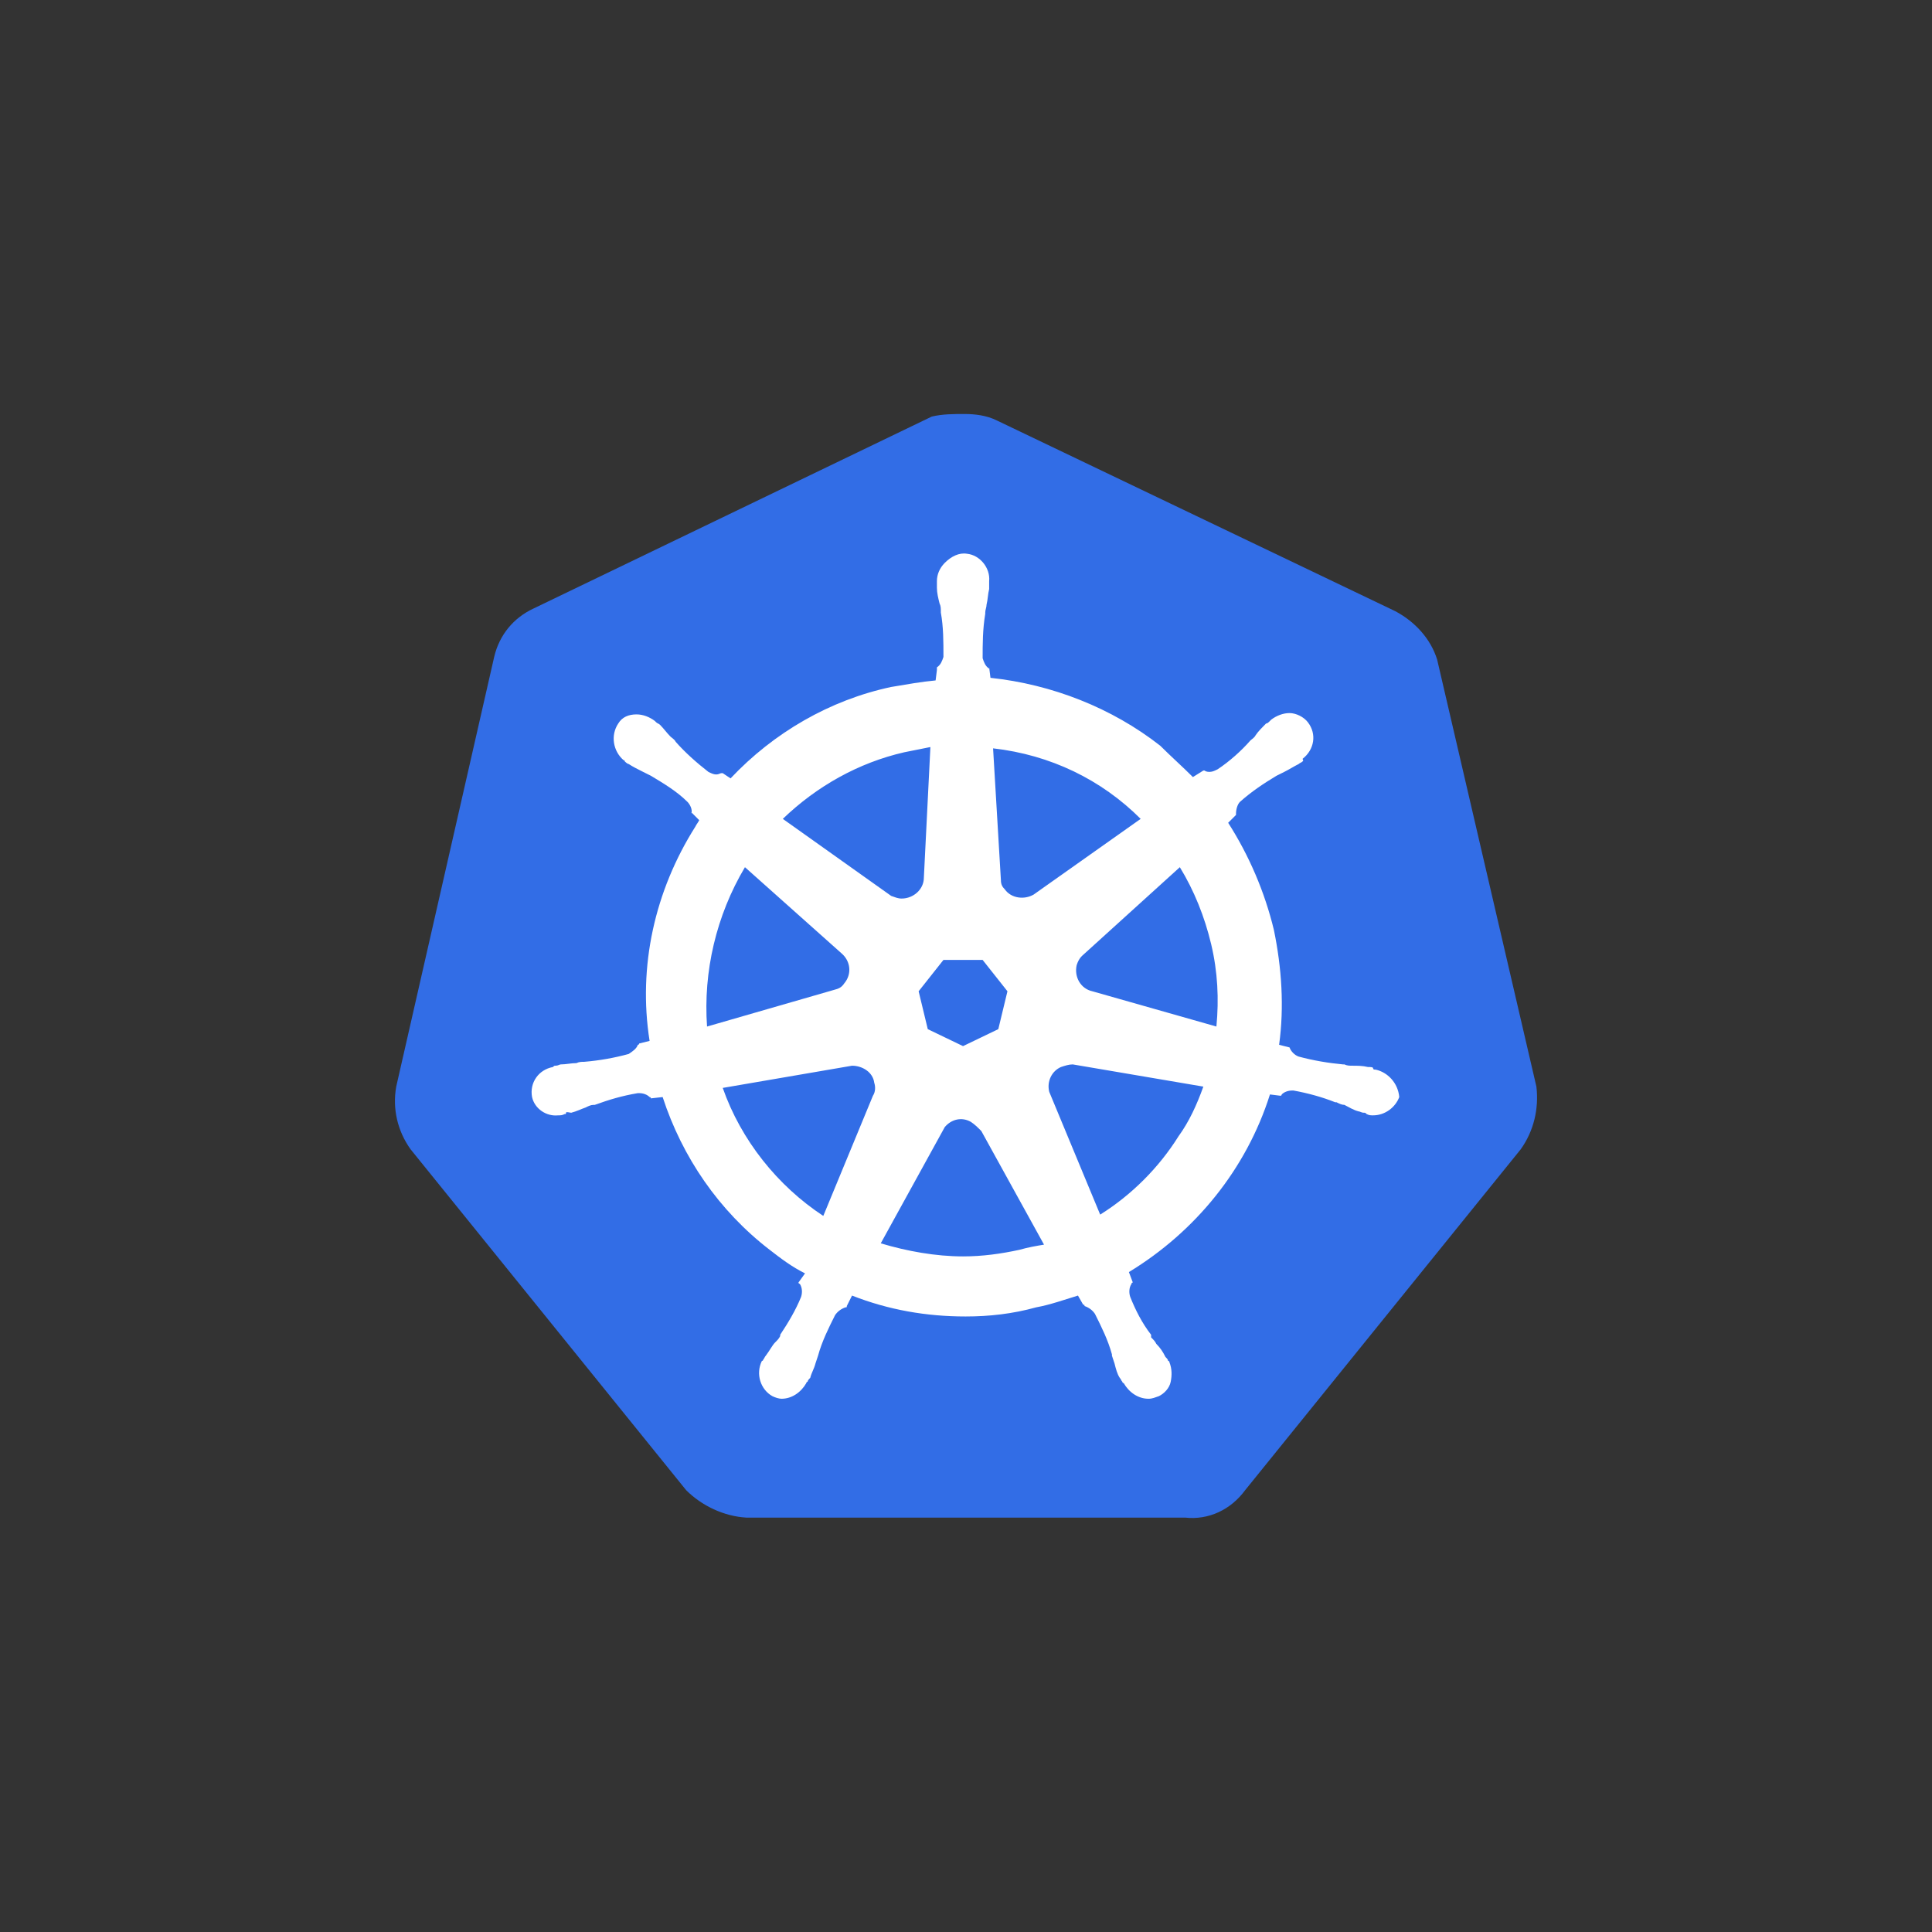
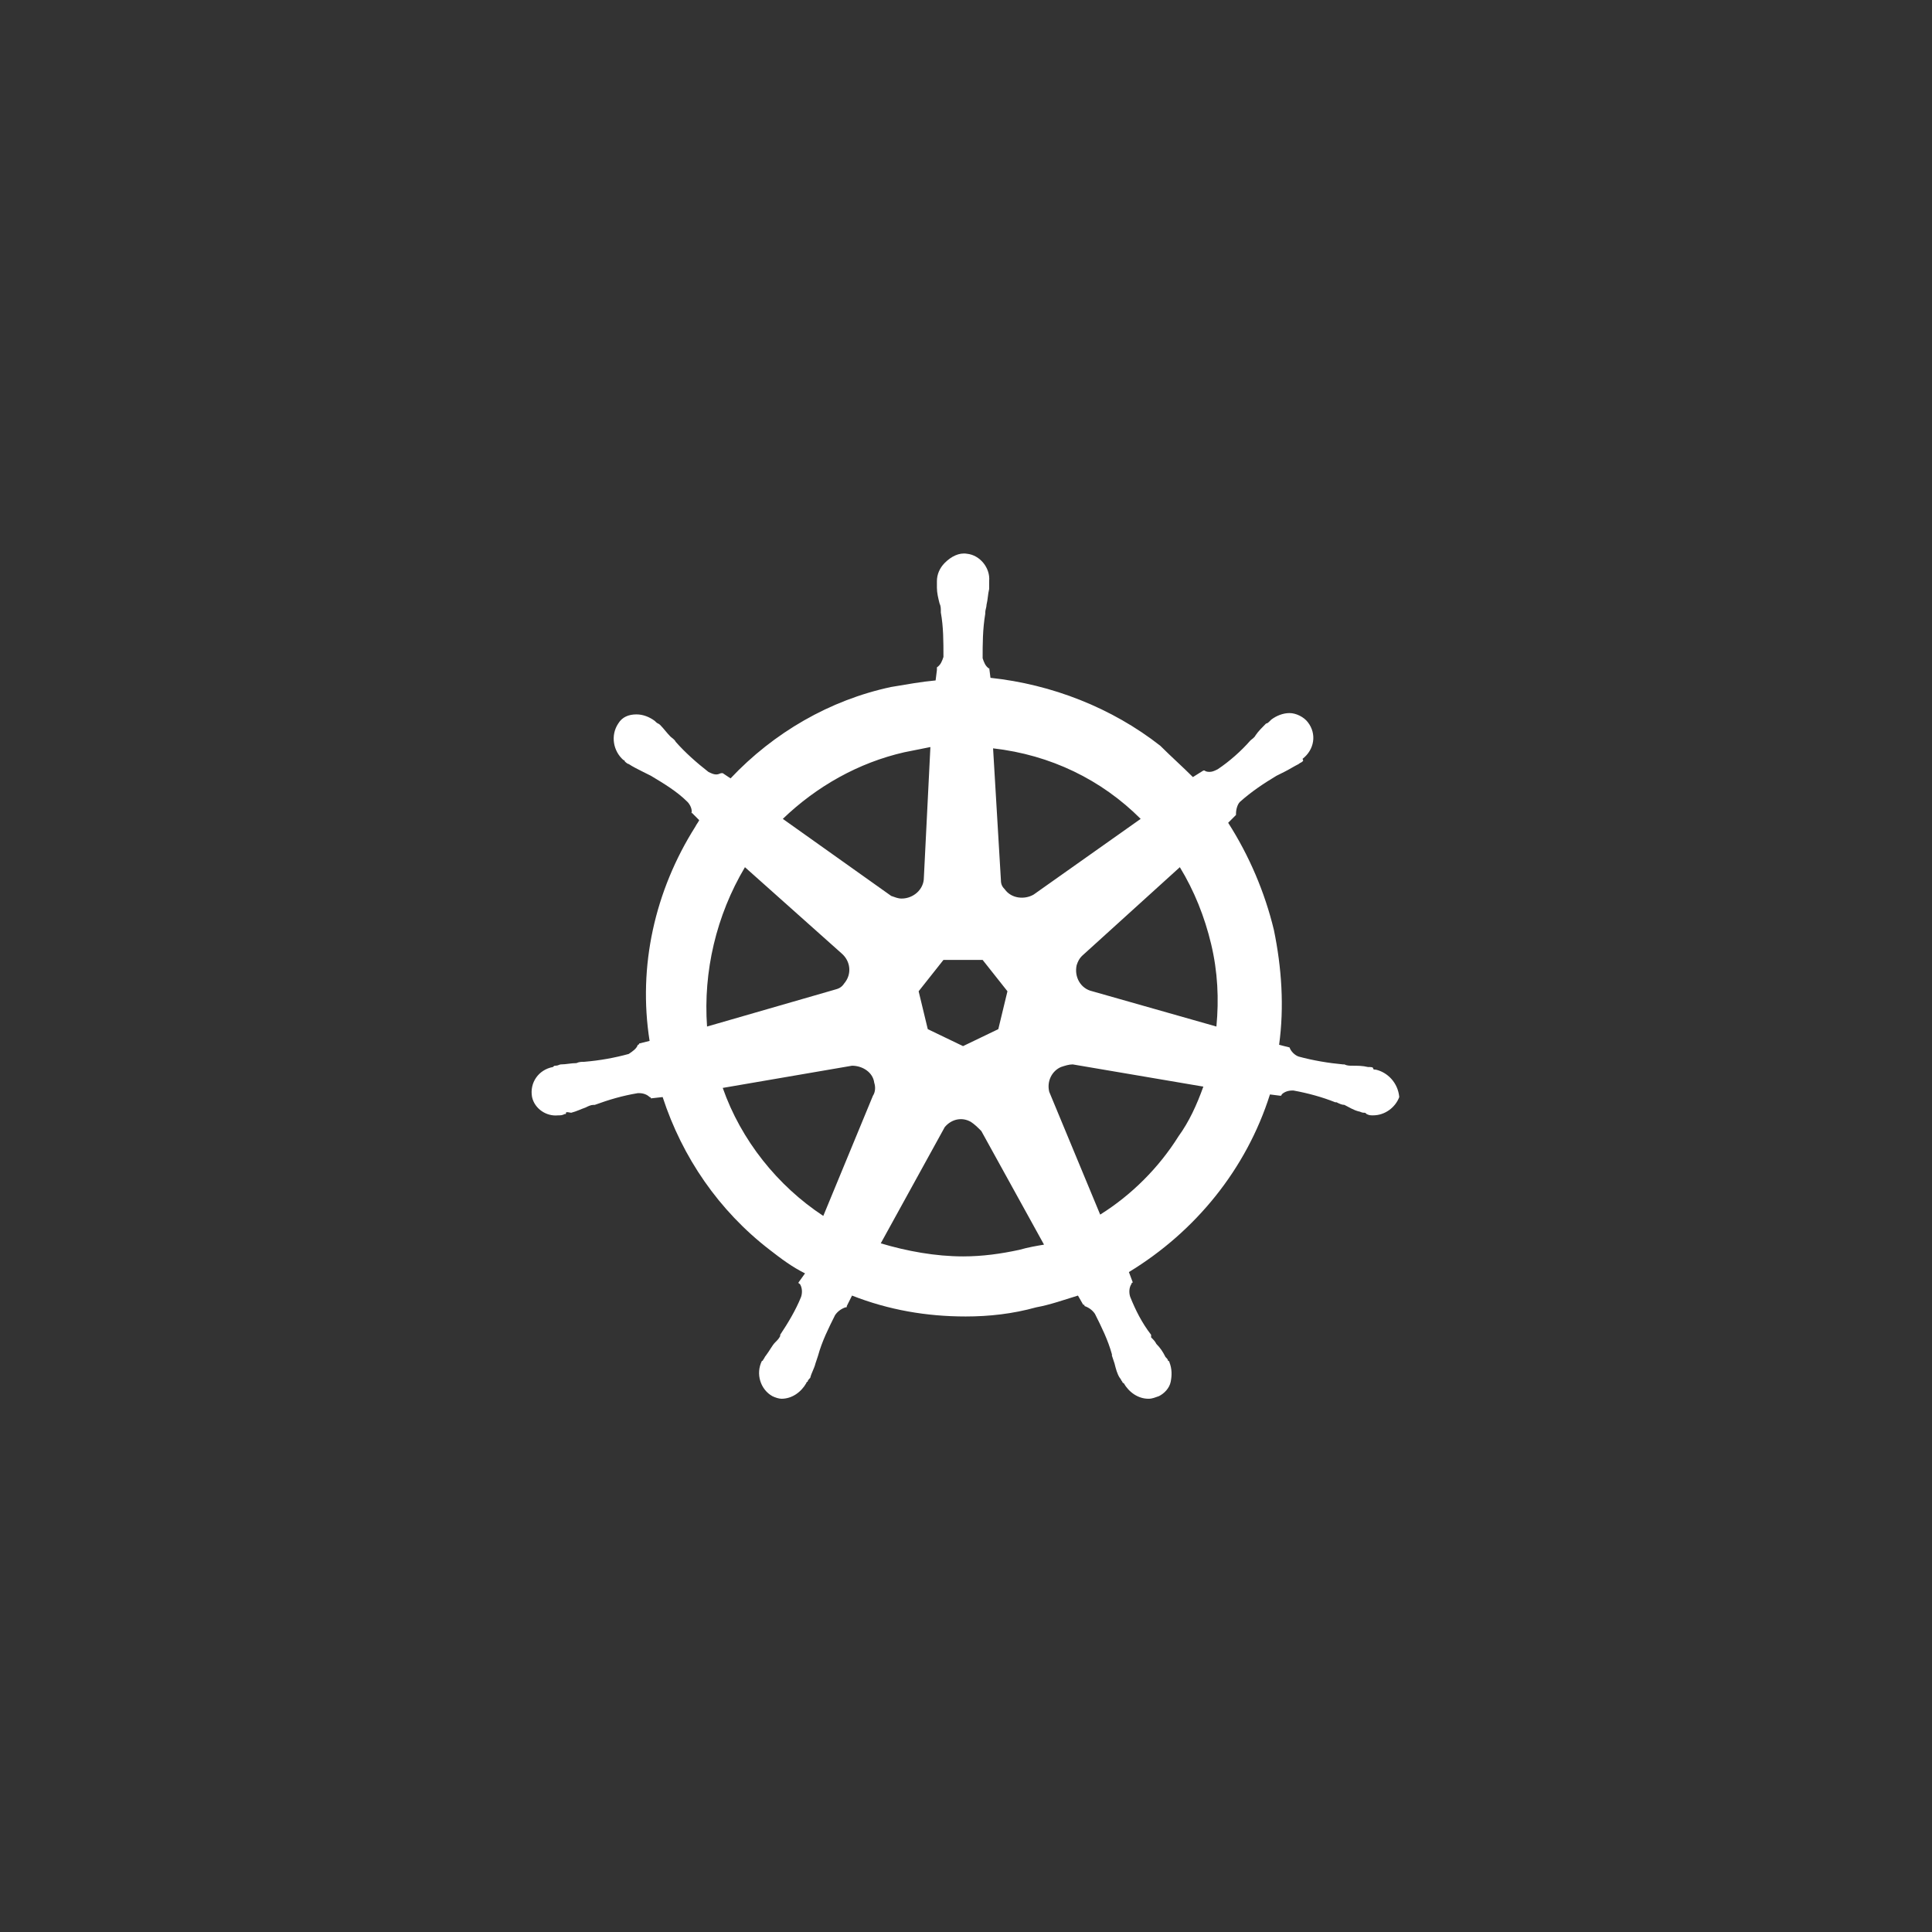
<svg xmlns="http://www.w3.org/2000/svg" width="126" height="126" viewBox="0 0 126 126" fill="none">
  <rect x="0" y="0" width="126" height="126" fill="#333333" stroke="none" />
-   <path d="M93.726 43.013C93.3 41.65 92.278 40.543 91.001 39.862L65.022 27.426C64.34 27.085 63.574 27 62.892 27C62.211 27 61.444 27 60.763 27.17L34.784 39.691C33.507 40.288 32.569 41.395 32.229 42.843L25.841 70.866C25.585 72.314 25.926 73.762 26.777 74.954L44.75 97.186C45.772 98.208 47.22 98.889 48.668 98.974H77.287C78.82 99.144 80.268 98.463 81.205 97.186L99.178 74.954C100.029 73.762 100.37 72.314 100.2 70.866L93.726 43.013V43.013Z" fill="#326DE6" />
  <path d="M89.723 69.759C89.638 69.759 89.552 69.759 89.552 69.674C89.552 69.588 89.382 69.588 89.212 69.588C88.871 69.503 88.53 69.503 88.19 69.503C88.019 69.503 87.849 69.503 87.678 69.418H87.593C86.656 69.333 85.634 69.162 84.697 68.907C84.442 68.822 84.186 68.566 84.101 68.311C84.186 68.311 84.101 68.311 84.101 68.311L83.42 68.14C83.76 65.67 83.59 63.115 83.079 60.645C82.483 58.175 81.461 55.79 80.098 53.66L80.609 53.149V53.064C80.609 52.809 80.694 52.468 80.864 52.297C81.631 51.616 82.398 51.105 83.249 50.594C83.42 50.509 83.59 50.424 83.76 50.339C84.101 50.168 84.357 49.998 84.697 49.827C84.782 49.742 84.868 49.742 84.953 49.657C85.038 49.572 84.953 49.572 84.953 49.487C85.719 48.891 85.89 47.868 85.294 47.102C85.038 46.761 84.527 46.505 84.101 46.505C83.675 46.505 83.249 46.676 82.909 46.931L82.823 47.017C82.738 47.102 82.653 47.187 82.568 47.187C82.312 47.443 82.057 47.698 81.886 47.953C81.801 48.124 81.631 48.209 81.546 48.294C80.95 48.976 80.183 49.657 79.416 50.168C79.246 50.253 79.076 50.339 78.905 50.339C78.82 50.339 78.65 50.339 78.565 50.253H78.479L77.798 50.679C77.117 49.998 76.35 49.316 75.669 48.635C72.517 46.165 68.599 44.632 64.596 44.206L64.51 43.524V43.609C64.255 43.439 64.17 43.184 64.085 42.928C64.085 41.991 64.085 41.054 64.255 40.032V39.947C64.255 39.777 64.34 39.606 64.34 39.436C64.425 39.095 64.425 38.754 64.51 38.414V37.903C64.596 37.051 63.914 36.199 63.062 36.114C62.551 36.029 62.04 36.284 61.614 36.71C61.274 37.051 61.103 37.477 61.103 37.903V38.329C61.103 38.669 61.189 39.01 61.274 39.351C61.359 39.521 61.359 39.691 61.359 39.862V39.947C61.529 40.884 61.529 41.821 61.529 42.843C61.444 43.099 61.359 43.354 61.103 43.524V43.695L61.018 44.376C60.081 44.461 59.144 44.632 58.122 44.802C54.119 45.654 50.456 47.783 47.645 50.764L47.135 50.424H47.049C46.964 50.424 46.879 50.509 46.709 50.509C46.538 50.509 46.368 50.424 46.197 50.339C45.431 49.742 44.664 49.061 44.068 48.379C43.983 48.209 43.813 48.124 43.727 48.039C43.472 47.783 43.301 47.528 43.046 47.272C42.961 47.187 42.876 47.187 42.791 47.102C42.705 47.017 42.705 47.017 42.705 47.017C42.365 46.761 41.939 46.591 41.513 46.591C41.002 46.591 40.576 46.761 40.32 47.187C39.809 47.953 39.98 48.976 40.661 49.572C40.746 49.572 40.746 49.657 40.746 49.657C40.746 49.657 40.917 49.827 41.002 49.827C41.257 49.998 41.598 50.168 41.939 50.339C42.109 50.424 42.279 50.509 42.45 50.594C43.301 51.105 44.153 51.616 44.835 52.297C45.005 52.468 45.175 52.809 45.09 53.064V52.979L45.601 53.49C45.516 53.66 45.431 53.745 45.346 53.916C42.705 58.09 41.598 63.03 42.365 67.885L41.683 68.055C41.683 68.14 41.598 68.14 41.598 68.14C41.513 68.396 41.257 68.566 41.002 68.737C40.065 68.992 39.128 69.162 38.106 69.248C37.935 69.248 37.765 69.248 37.595 69.333C37.254 69.333 36.913 69.418 36.573 69.418C36.487 69.418 36.402 69.503 36.232 69.503C36.147 69.503 36.147 69.503 36.062 69.588C35.125 69.759 34.528 70.611 34.699 71.547C34.869 72.314 35.636 72.825 36.402 72.74C36.573 72.74 36.658 72.74 36.828 72.655C36.913 72.655 36.913 72.655 36.913 72.57C36.913 72.484 37.169 72.57 37.254 72.57C37.595 72.484 37.935 72.314 38.191 72.229C38.361 72.144 38.532 72.058 38.702 72.058H38.787C39.724 71.718 40.576 71.462 41.598 71.292H41.683C41.939 71.292 42.194 71.377 42.365 71.547C42.45 71.547 42.45 71.633 42.45 71.633L43.216 71.547C44.494 75.466 46.879 78.958 50.201 81.513C50.967 82.109 51.649 82.62 52.501 83.046L52.075 83.642C52.075 83.728 52.16 83.728 52.16 83.728C52.33 83.983 52.33 84.324 52.245 84.579C51.904 85.431 51.393 86.283 50.882 87.05V87.135C50.797 87.305 50.712 87.39 50.541 87.561C50.371 87.731 50.201 88.072 49.945 88.412C49.86 88.498 49.86 88.583 49.775 88.668C49.775 88.668 49.775 88.753 49.69 88.753C49.264 89.605 49.605 90.627 50.371 91.053C50.541 91.138 50.797 91.223 50.967 91.223C51.649 91.223 52.245 90.797 52.586 90.201C52.586 90.201 52.586 90.116 52.671 90.116C52.671 90.031 52.756 89.946 52.841 89.86C52.926 89.52 53.097 89.264 53.182 88.923L53.352 88.412C53.608 87.475 54.034 86.624 54.46 85.772C54.63 85.516 54.886 85.346 55.141 85.261C55.226 85.261 55.226 85.261 55.226 85.176L55.567 84.494C57.952 85.431 60.422 85.857 62.977 85.857C64.51 85.857 66.044 85.687 67.577 85.261C68.514 85.091 69.451 84.75 70.302 84.494L70.643 85.091C70.728 85.091 70.728 85.091 70.728 85.176C70.984 85.261 71.239 85.431 71.41 85.687C71.836 86.538 72.261 87.39 72.517 88.327V88.412L72.687 88.923C72.773 89.264 72.858 89.605 73.028 89.86C73.113 89.946 73.113 90.031 73.198 90.116C73.198 90.116 73.198 90.201 73.284 90.201C73.624 90.797 74.221 91.223 74.902 91.223C75.157 91.223 75.328 91.138 75.583 91.053C75.924 90.882 76.265 90.542 76.35 90.116C76.435 89.69 76.435 89.264 76.265 88.838C76.265 88.753 76.18 88.753 76.18 88.753C76.18 88.668 76.094 88.583 76.009 88.498C75.839 88.157 75.669 87.901 75.413 87.646C75.328 87.475 75.243 87.39 75.072 87.22V87.05C74.476 86.283 74.05 85.431 73.71 84.579C73.624 84.324 73.624 83.983 73.795 83.728C73.795 83.642 73.88 83.642 73.88 83.642L73.624 82.961C77.968 80.321 81.29 76.232 82.823 71.377L83.505 71.462C83.59 71.462 83.59 71.377 83.59 71.377C83.76 71.207 84.016 71.121 84.271 71.121H84.357C85.294 71.292 86.231 71.547 87.082 71.888H87.167C87.338 71.973 87.508 72.058 87.678 72.058C88.019 72.229 88.275 72.399 88.615 72.484C88.701 72.484 88.786 72.57 88.956 72.57C89.041 72.57 89.041 72.57 89.126 72.655C89.297 72.74 89.382 72.74 89.552 72.74C90.319 72.74 91 72.229 91.256 71.547C91.171 70.611 90.489 69.929 89.723 69.759V69.759ZM65.107 67.118L62.807 68.225L60.507 67.118L59.911 64.648L61.529 62.604H64.085L65.703 64.648L65.107 67.118V67.118ZM78.99 61.582C79.416 63.37 79.502 65.159 79.331 66.948L71.239 64.648C70.473 64.478 70.047 63.711 70.217 62.945C70.302 62.689 70.388 62.519 70.558 62.348L76.946 56.556C77.883 58.09 78.565 59.793 78.99 61.582V61.582ZM74.391 53.405L67.406 58.345C66.81 58.686 65.959 58.601 65.533 58.004C65.362 57.834 65.277 57.664 65.277 57.408L64.766 48.805C68.514 49.231 71.836 50.849 74.391 53.405V53.405ZM58.974 49.061L60.678 48.72L60.252 57.238C60.252 58.004 59.57 58.601 58.804 58.601C58.548 58.601 58.378 58.515 58.122 58.43L51.053 53.405C53.267 51.275 55.993 49.742 58.974 49.061ZM48.583 56.556L54.886 62.178C55.482 62.689 55.567 63.541 55.056 64.137C54.886 64.393 54.715 64.478 54.374 64.563L46.112 66.948C45.857 63.37 46.709 59.708 48.583 56.556V56.556ZM47.135 70.951L55.567 69.503C56.248 69.503 56.93 69.929 57.015 70.611C57.1 70.866 57.1 71.207 56.93 71.462L53.693 79.299C50.712 77.339 48.327 74.358 47.135 70.951V70.951ZM66.469 81.513C65.277 81.769 64.085 81.939 62.807 81.939C61.018 81.939 59.144 81.598 57.441 81.087L61.614 73.507C62.04 72.995 62.722 72.825 63.318 73.166C63.574 73.336 63.744 73.507 63.999 73.762L68.088 81.172C67.577 81.258 67.066 81.343 66.469 81.513V81.513ZM76.861 74.103C75.583 76.147 73.795 77.936 71.751 79.213L68.429 71.207C68.258 70.525 68.599 69.844 69.195 69.588C69.451 69.503 69.706 69.418 69.962 69.418L78.479 70.866C78.053 72.058 77.543 73.166 76.861 74.103Z" fill="white" />
</svg>